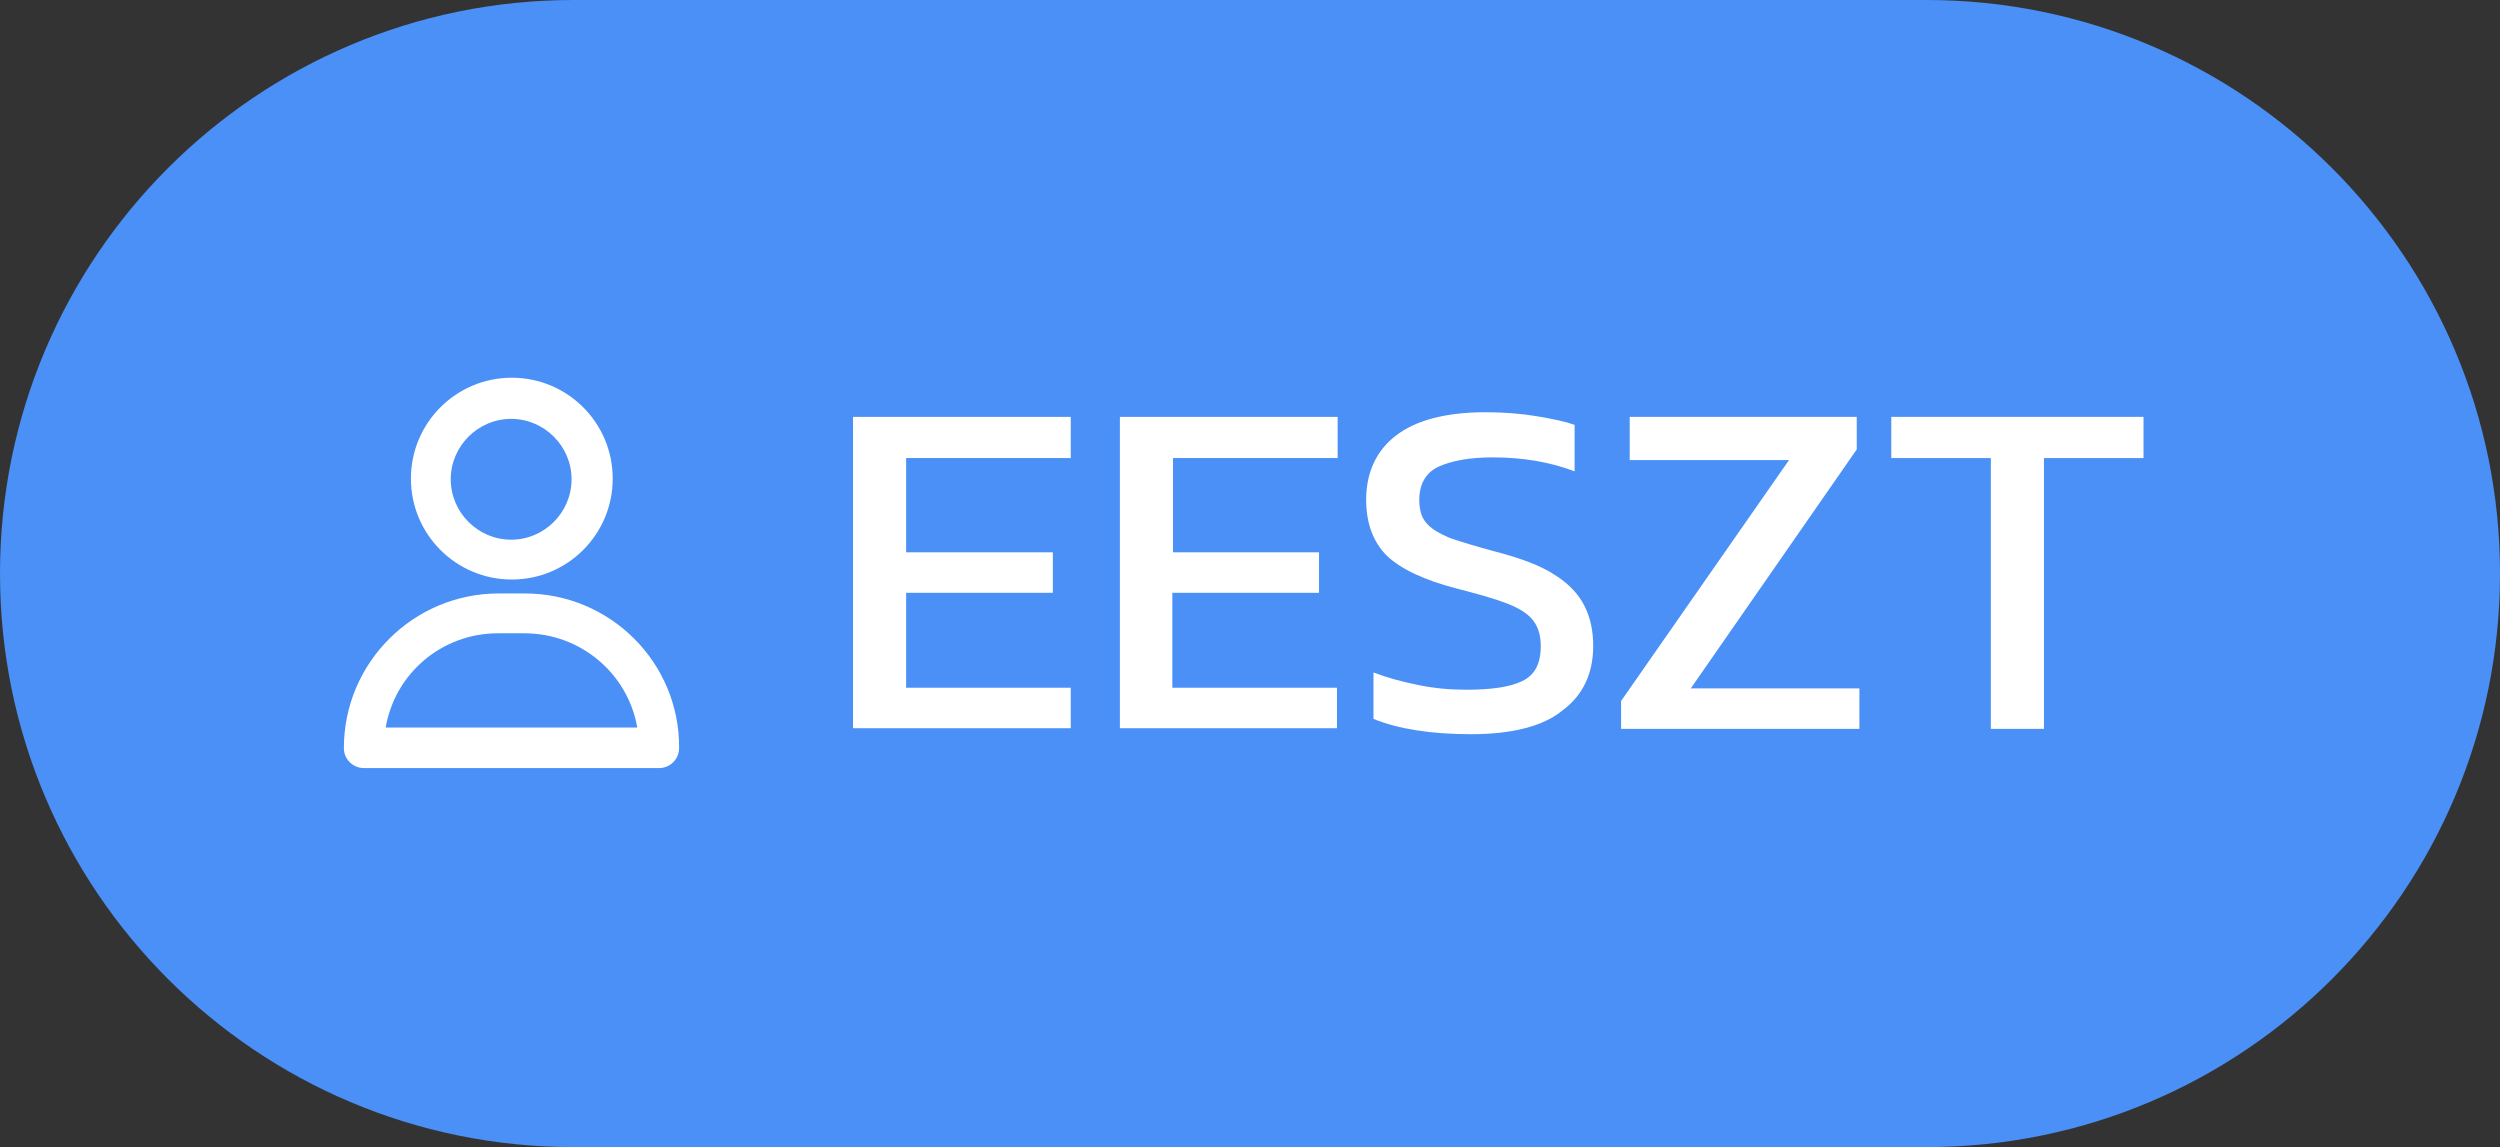
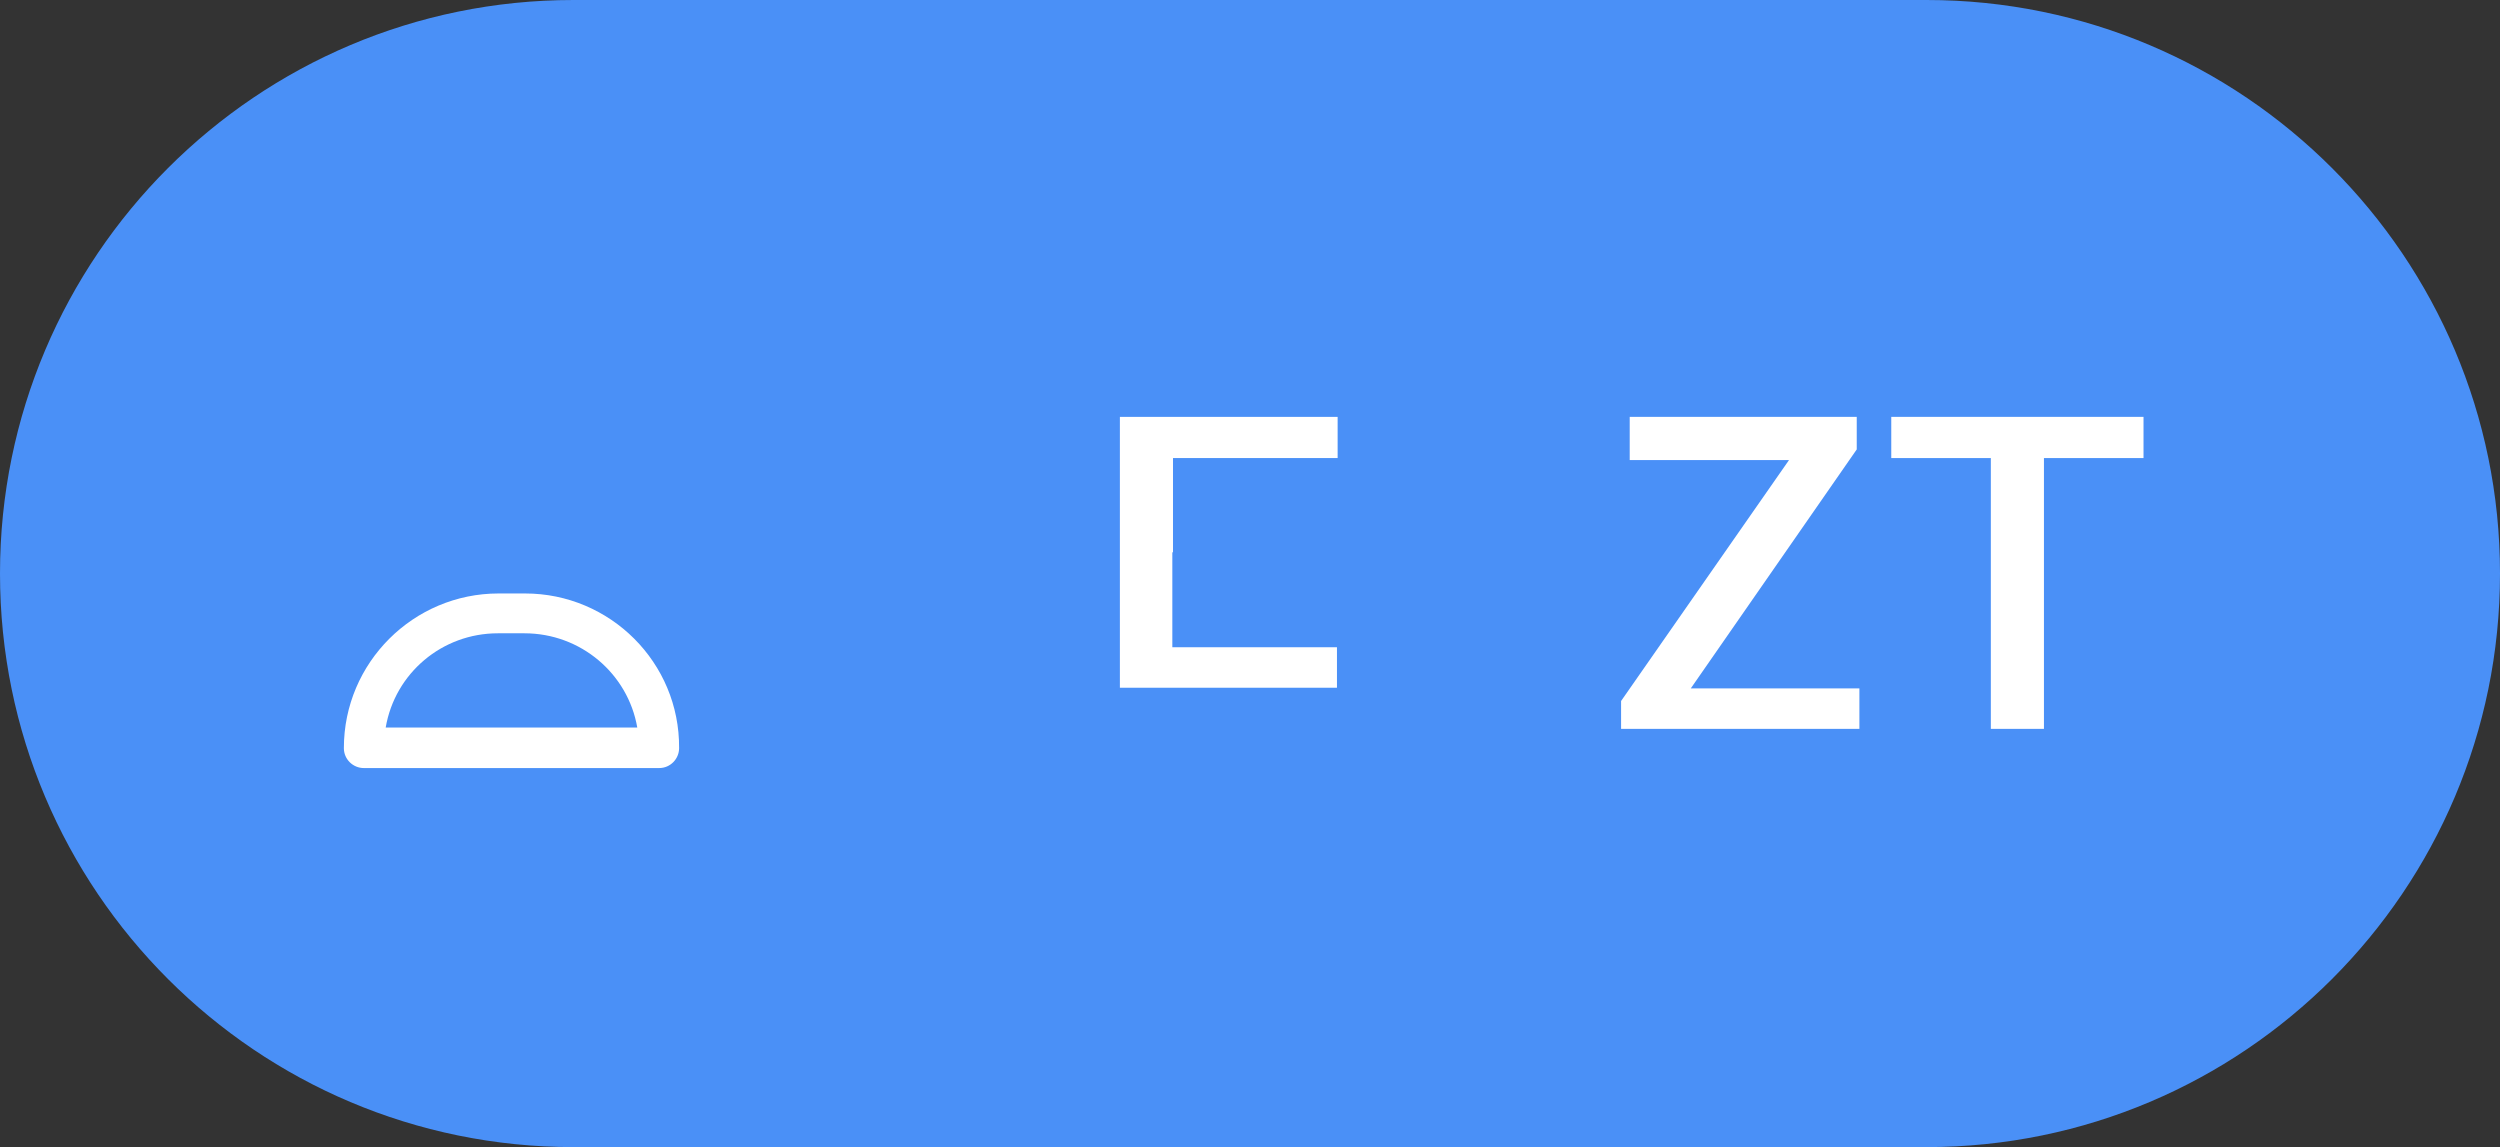
<svg xmlns="http://www.w3.org/2000/svg" version="1.1" id="Réteg_1" x="0px" y="0px" viewBox="0 0 376.6 172.8" style="enable-background:new 0 0 376.6 172.8;" xml:space="preserve">
  <rect x="0" y="0" width="376.6" height="172.8" fill="#333333" stroke="none" />
  <style type="text/css">
	.st0{fill:#4A90F7;}
	.st1{fill:#FFFFFF;}
</style>
  <path class="st0" d="M290.2,172.8H86.4C38.7,172.8,0,134.1,0,86.4l0,0C0,38.7,38.7,0,86.4,0h203.8c47.7,0,86.4,38.7,86.4,86.4l0,0  C376.6,134.1,337.9,172.8,290.2,172.8z" />
  <g>
    <g>
-       <path class="st1" d="M128.5,109.8v-47h32.8V69h-24.8v14.2h22.1v6.1h-22.1v14.3h24.8v6.1h-32.8V109.8z" />
-       <path class="st1" d="M168.7,109.8v-47h32.8V69h-24.8v14.2h22v6.1h-22.1v14.3h24.8v6.1h-32.7V109.8z" />
-       <path class="st1" d="M221.6,110.6c-6.1,0-11-0.8-14.7-2.3v-7c2.1,0.8,4.3,1.4,6.8,1.9c2.4,0.5,4.8,0.7,7.2,0.7    c3.7,0,6.6-0.4,8.4-1.3c1.9-0.9,2.8-2.6,2.8-5.3c0-1.6-0.4-2.9-1.2-3.9s-2.1-1.8-3.9-2.5c-1.8-0.7-4.3-1.4-7.4-2.2    c-5.1-1.3-8.6-3-10.7-5c-2-2-3.1-4.8-3.1-8.4c0-4.1,1.5-7.4,4.5-9.7c3-2.3,7.5-3.5,13.5-3.5c2.7,0,5.3,0.2,7.7,0.6    s4.3,0.8,5.7,1.3v7c-3.7-1.4-7.8-2.1-12.3-2.1c-3.5,0-6.2,0.5-8.2,1.4c-1.9,0.9-2.9,2.6-2.9,5c0,1.4,0.3,2.6,1,3.4    c0.7,0.9,1.9,1.6,3.5,2.3c1.7,0.6,4,1.3,7,2.1c3.8,1,6.8,2.1,8.9,3.5c2.1,1.3,3.6,2.9,4.5,4.7c0.9,1.8,1.3,3.8,1.3,6    c0,4.1-1.5,7.4-4.6,9.7C232.5,109.4,227.8,110.6,221.6,110.6z" />
+       <path class="st1" d="M168.7,109.8v-47h32.8V69h-24.8v14.2h22h-22.1v14.3h24.8v6.1h-32.7V109.8z" />
      <path class="st1" d="M244.2,109.8v-4.2l25.3-36.3h-24v-6.5h34.2v4.9l-25,36h25.4v6.1H244.2z" />
      <path class="st1" d="M299.9,109.8V69h-15v-6.2h38V69h-15v40.8H299.9z" />
    </g>
    <g>
-       <path class="st1" d="M77.1,87.3c8.4,0,15.2-6.8,15.2-15.2s-6.8-15.2-15.2-15.2s-15.2,6.8-15.2,15.2C61.9,80.5,68.7,87.3,77.1,87.3    z M67.9,72.2c0-5,4.1-9.1,9.1-9.1s9.1,4.1,9.1,9.1S82,81.3,77,81.3S67.9,77.2,67.9,72.2z" />
      <path class="st1" d="M79.1,89.4h-4c-12.8,0-23.3,10.4-23.3,23.3c0,1.7,1.4,3,3,3h44.5c1.7,0,3-1.4,3-3    C102.4,99.8,91.9,89.4,79.1,89.4z M96,109.6H58.1c1.4-8.2,8.5-14.2,16.9-14.2h4C87.5,95.4,94.6,101.5,96,109.6z" />
    </g>
  </g>
</svg>